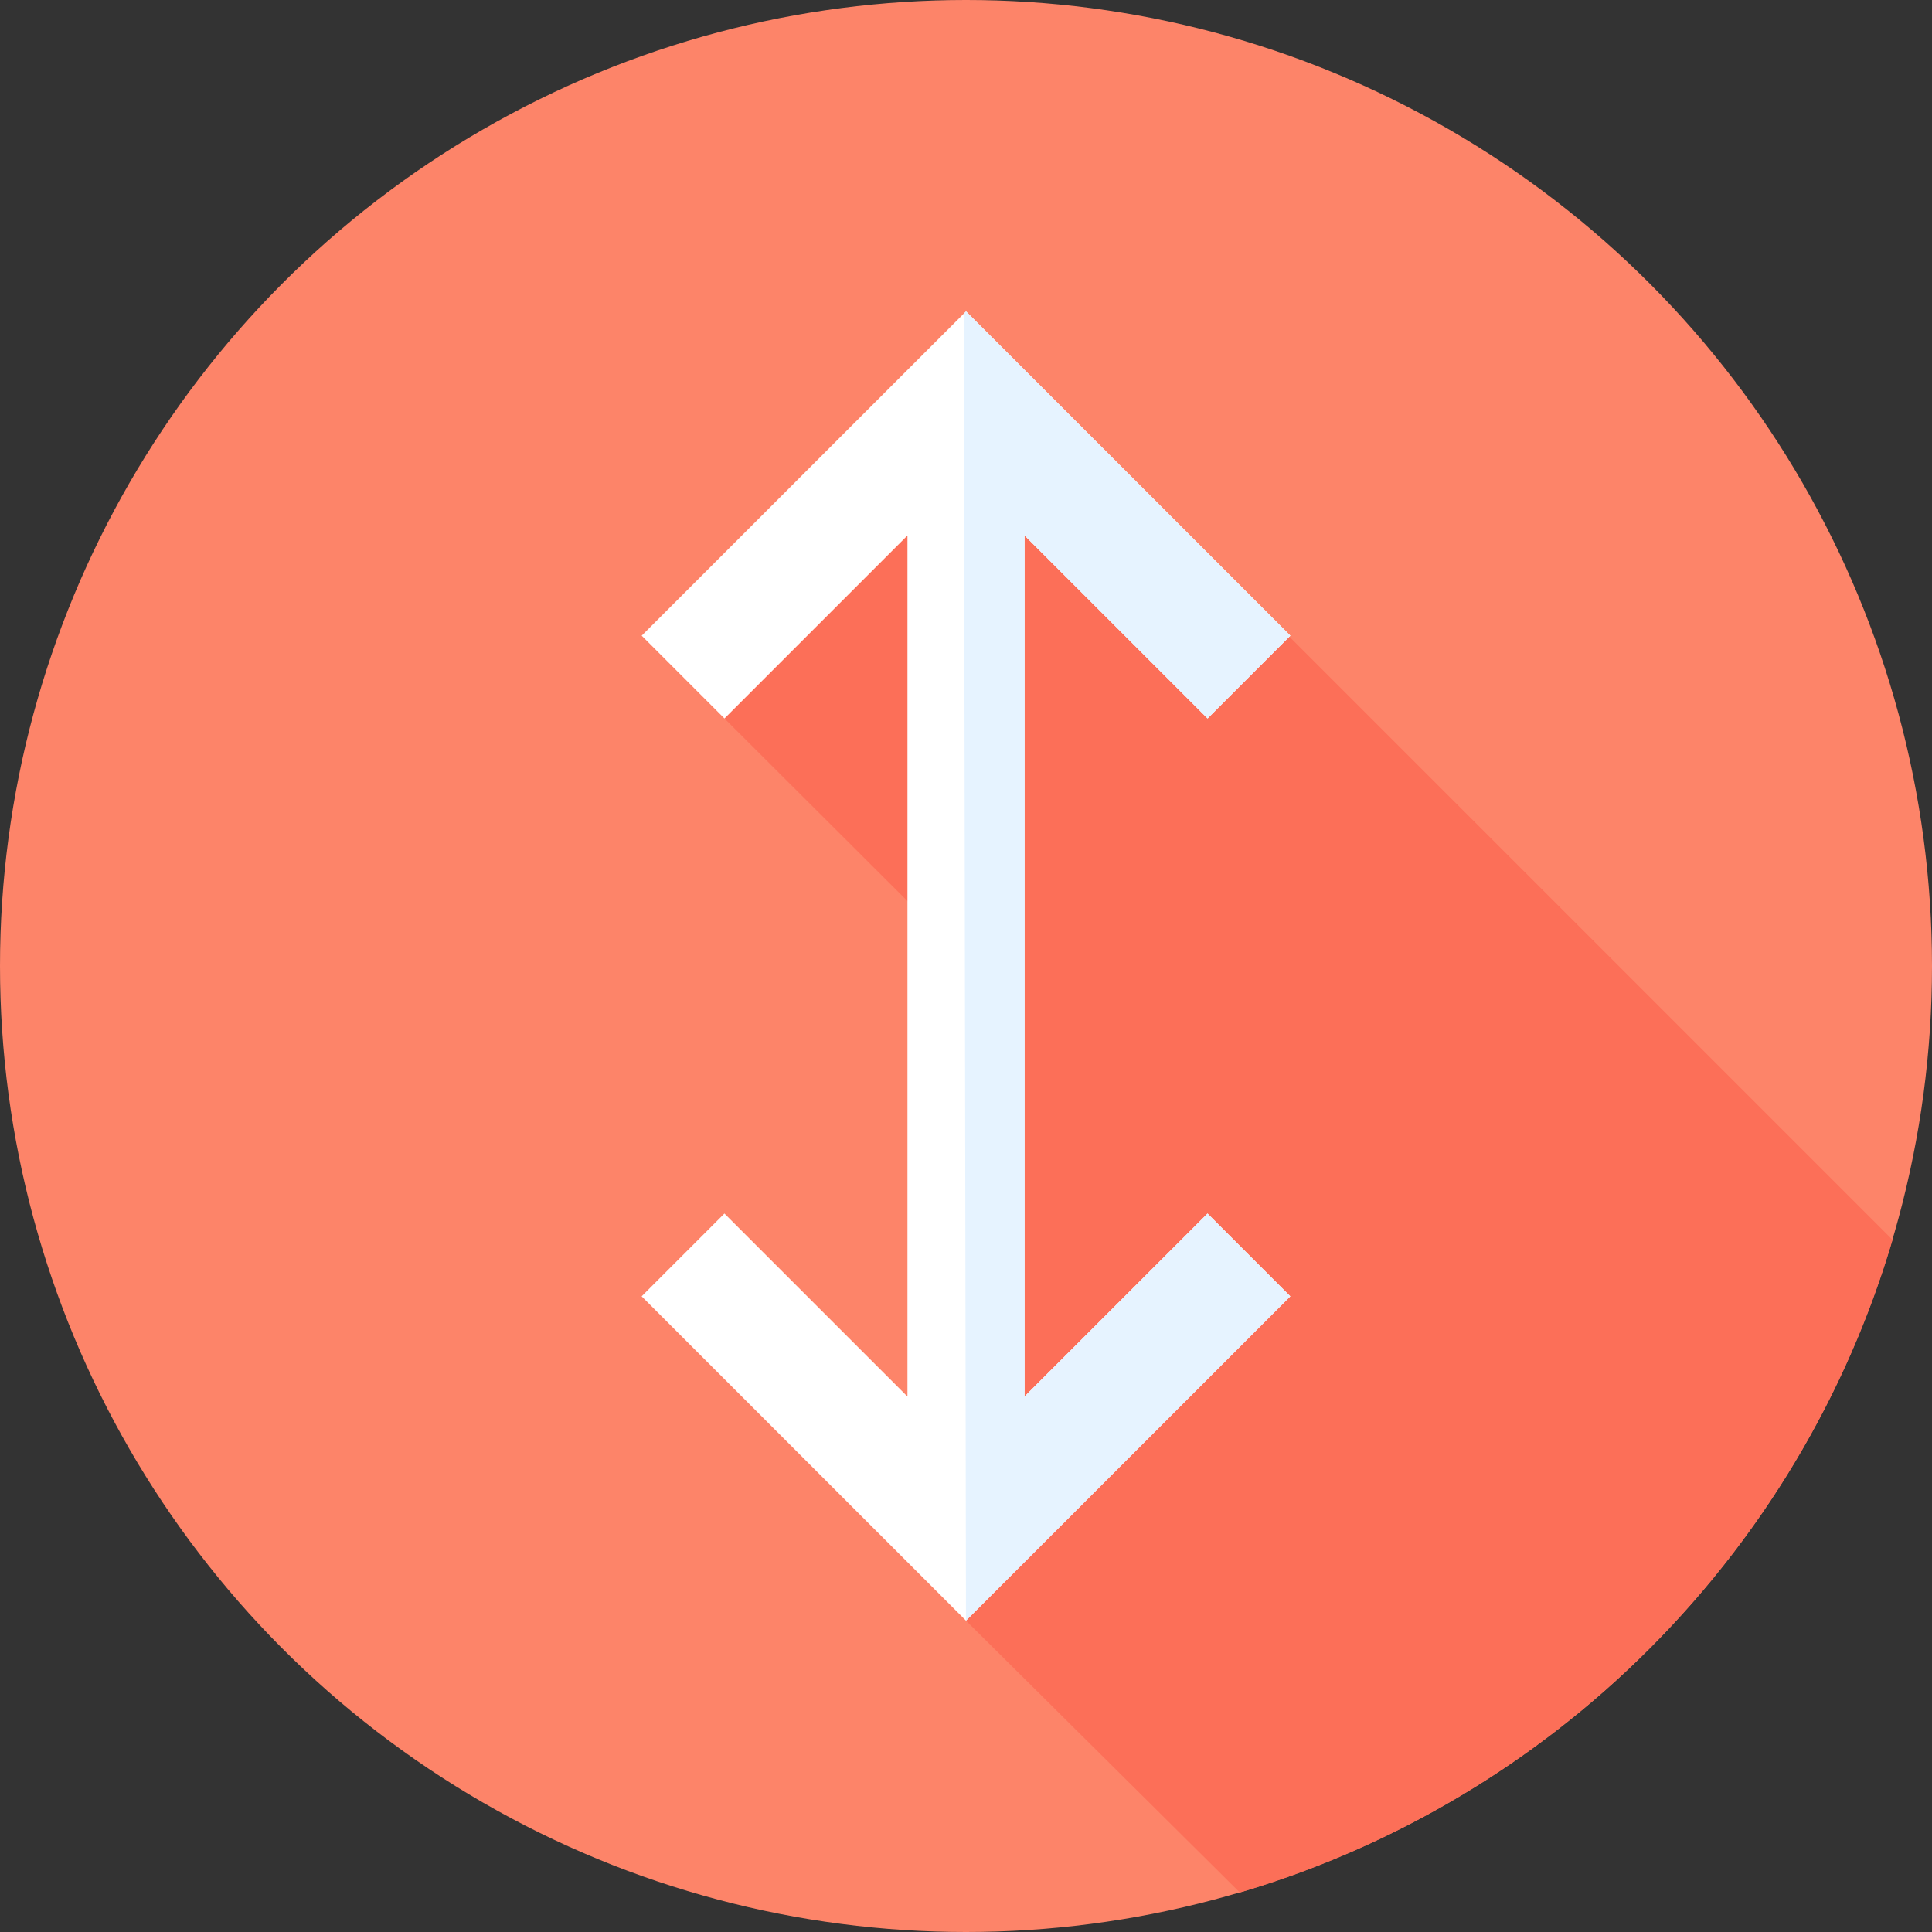
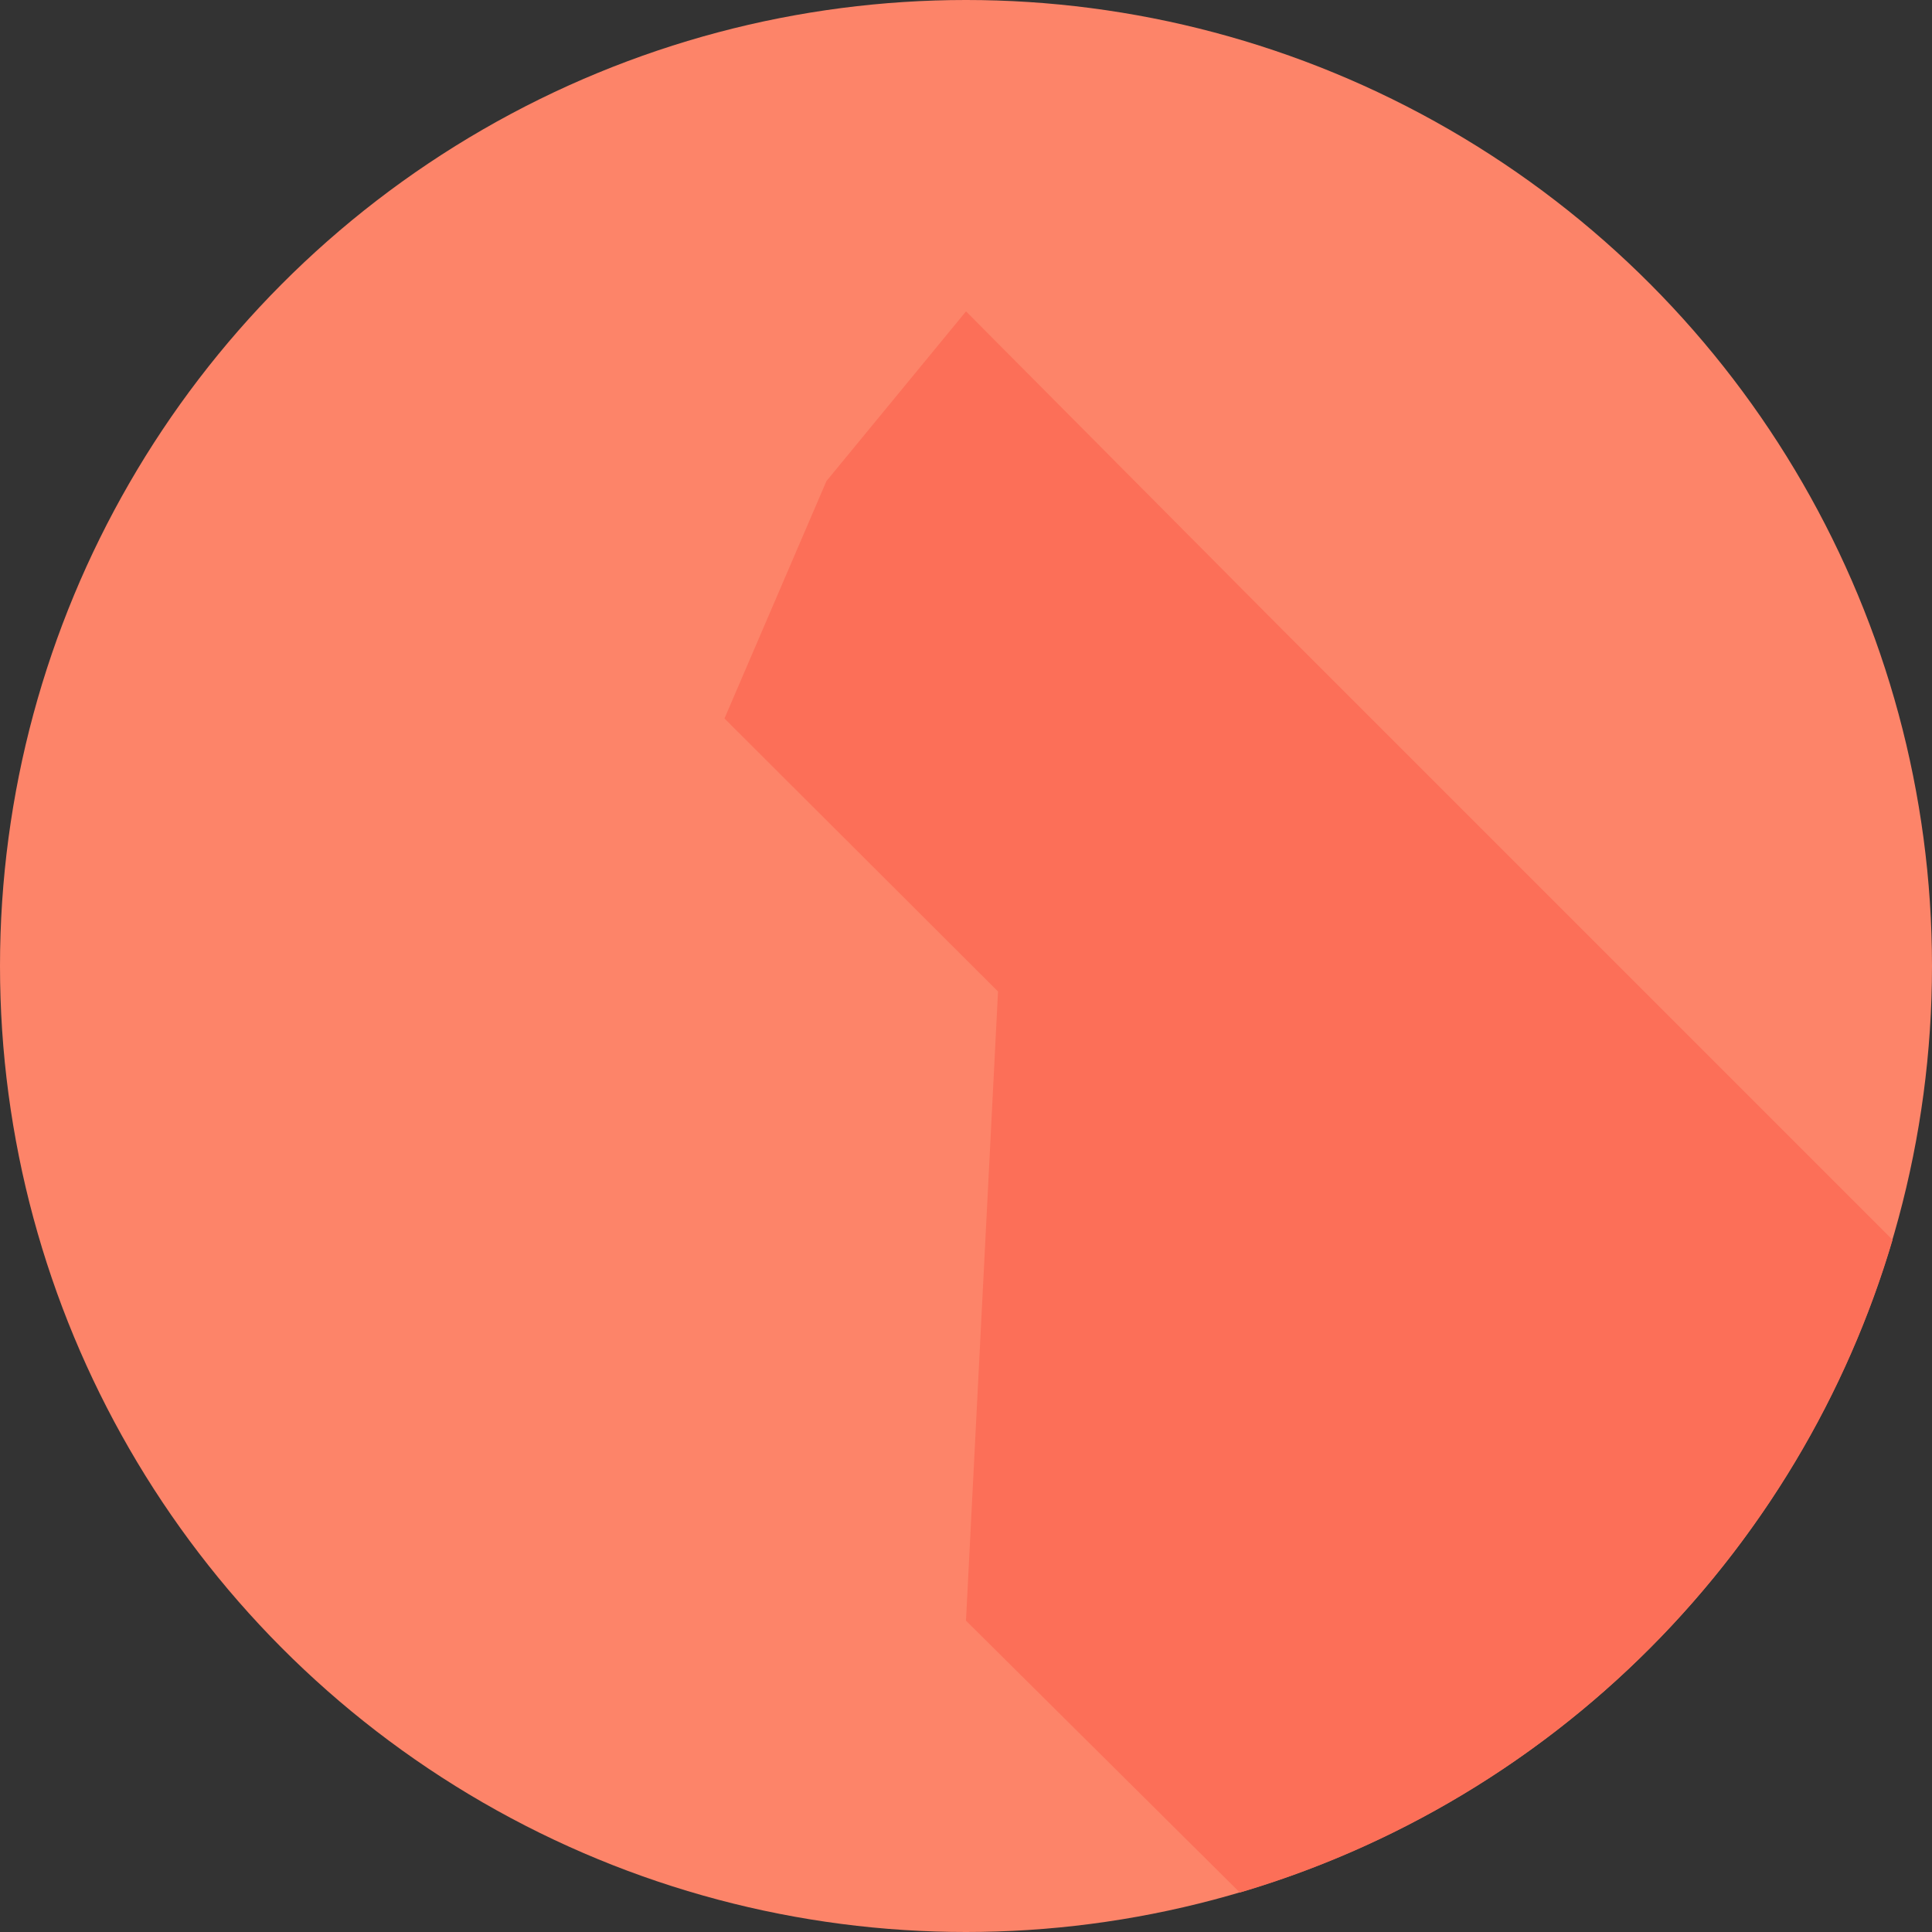
<svg xmlns="http://www.w3.org/2000/svg" height="800px" width="800px" version="1.1" id="Layer_1" viewBox="0 0 512 512" xml:space="preserve">
  <rect x="0" y="0" width="512" height="512" fill="#333333" stroke="none" />
  <circle style="fill:#FD8469;" cx="256" cy="256" r="256" />
  <path style="fill:#FC6F58;" d="M341.047,168.081l-85.04-85.566l-36.99,44.975l-27.024,62.914l72.494,72.356l-8.492,166.726  l72.582,72.061c83.022-24.5,148.468-89.947,172.97-172.966L341.047,168.081z" />
-   <polygon style="fill:#FFFFFF;" points="271.515,370.083 271.515,141.905 320.019,190.405 341.961,168.464 256.007,82.515   170.053,168.462 191.991,190.404 240.485,141.917 240.485,370.097 191.979,321.595 170.041,343.538 255.993,429.485   341.947,343.538 320.009,321.596 " />
-   <polygon style="fill:#E6F3FF;" points="271.515,370.083 271.515,141.905 320.019,190.405 341.961,168.464 256.007,82.515   255.426,83.096 255.993,429.485 255.993,429.485 341.947,343.538 320.009,321.596 " />
</svg>